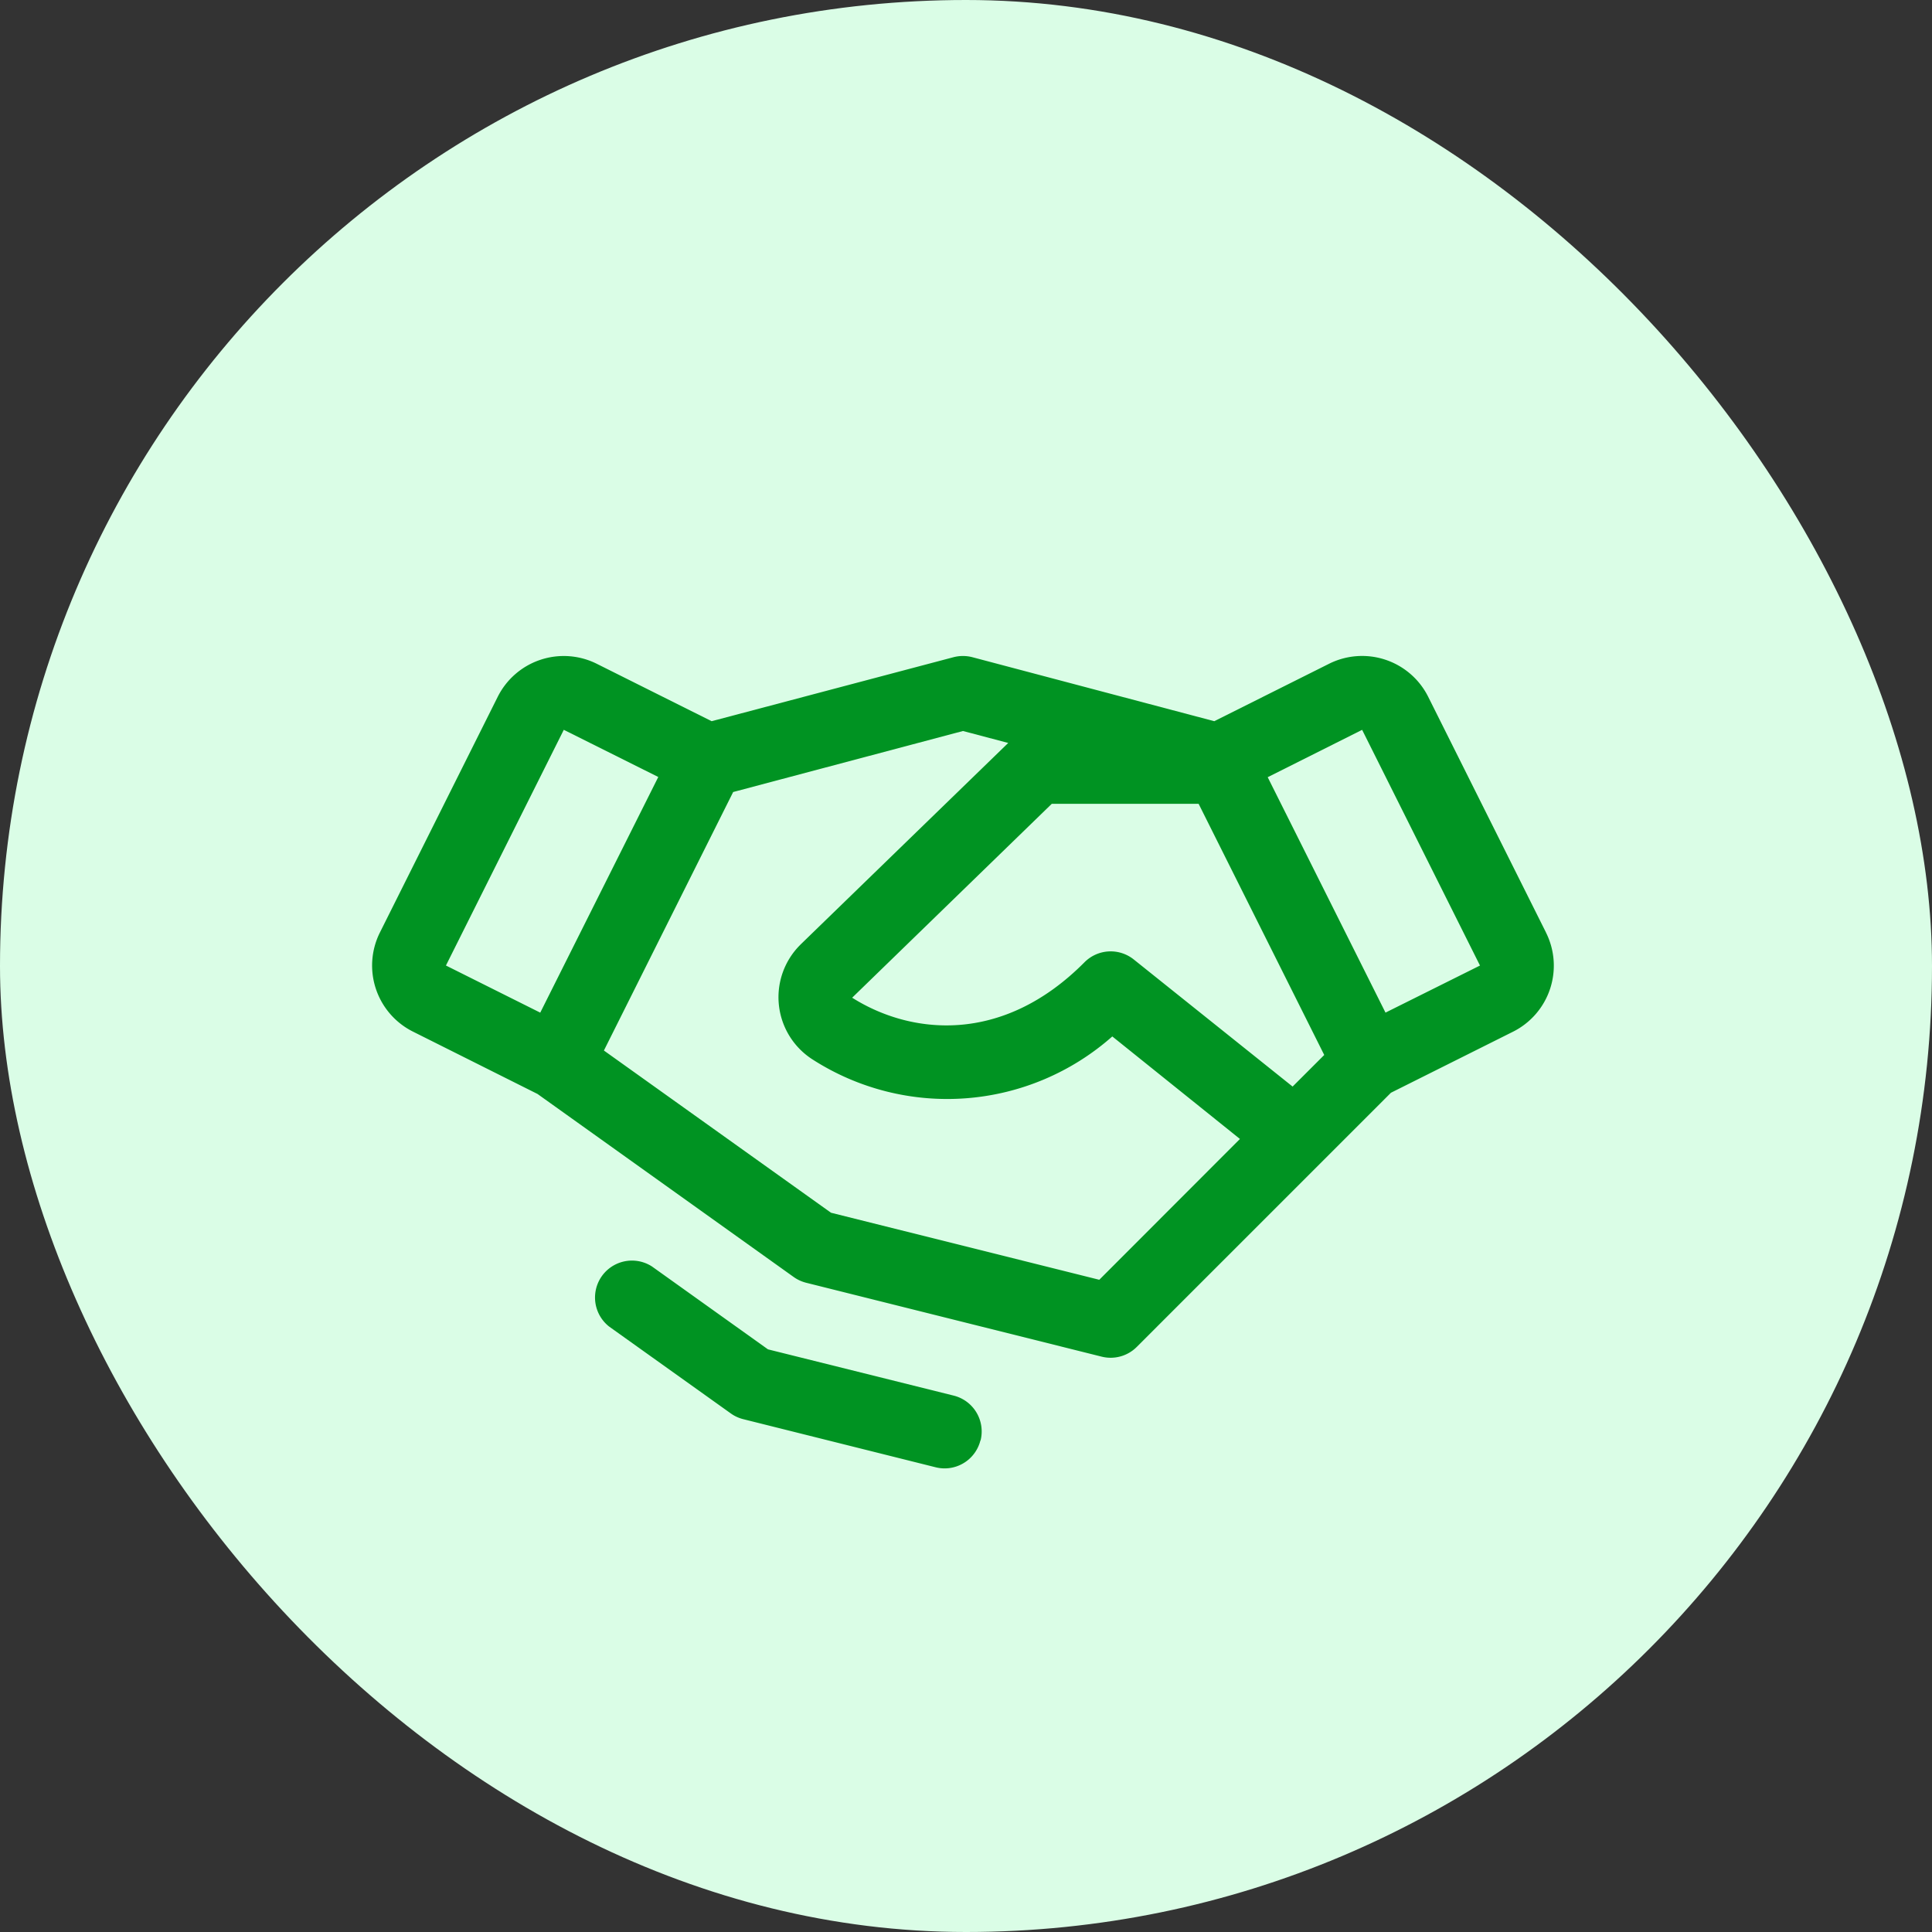
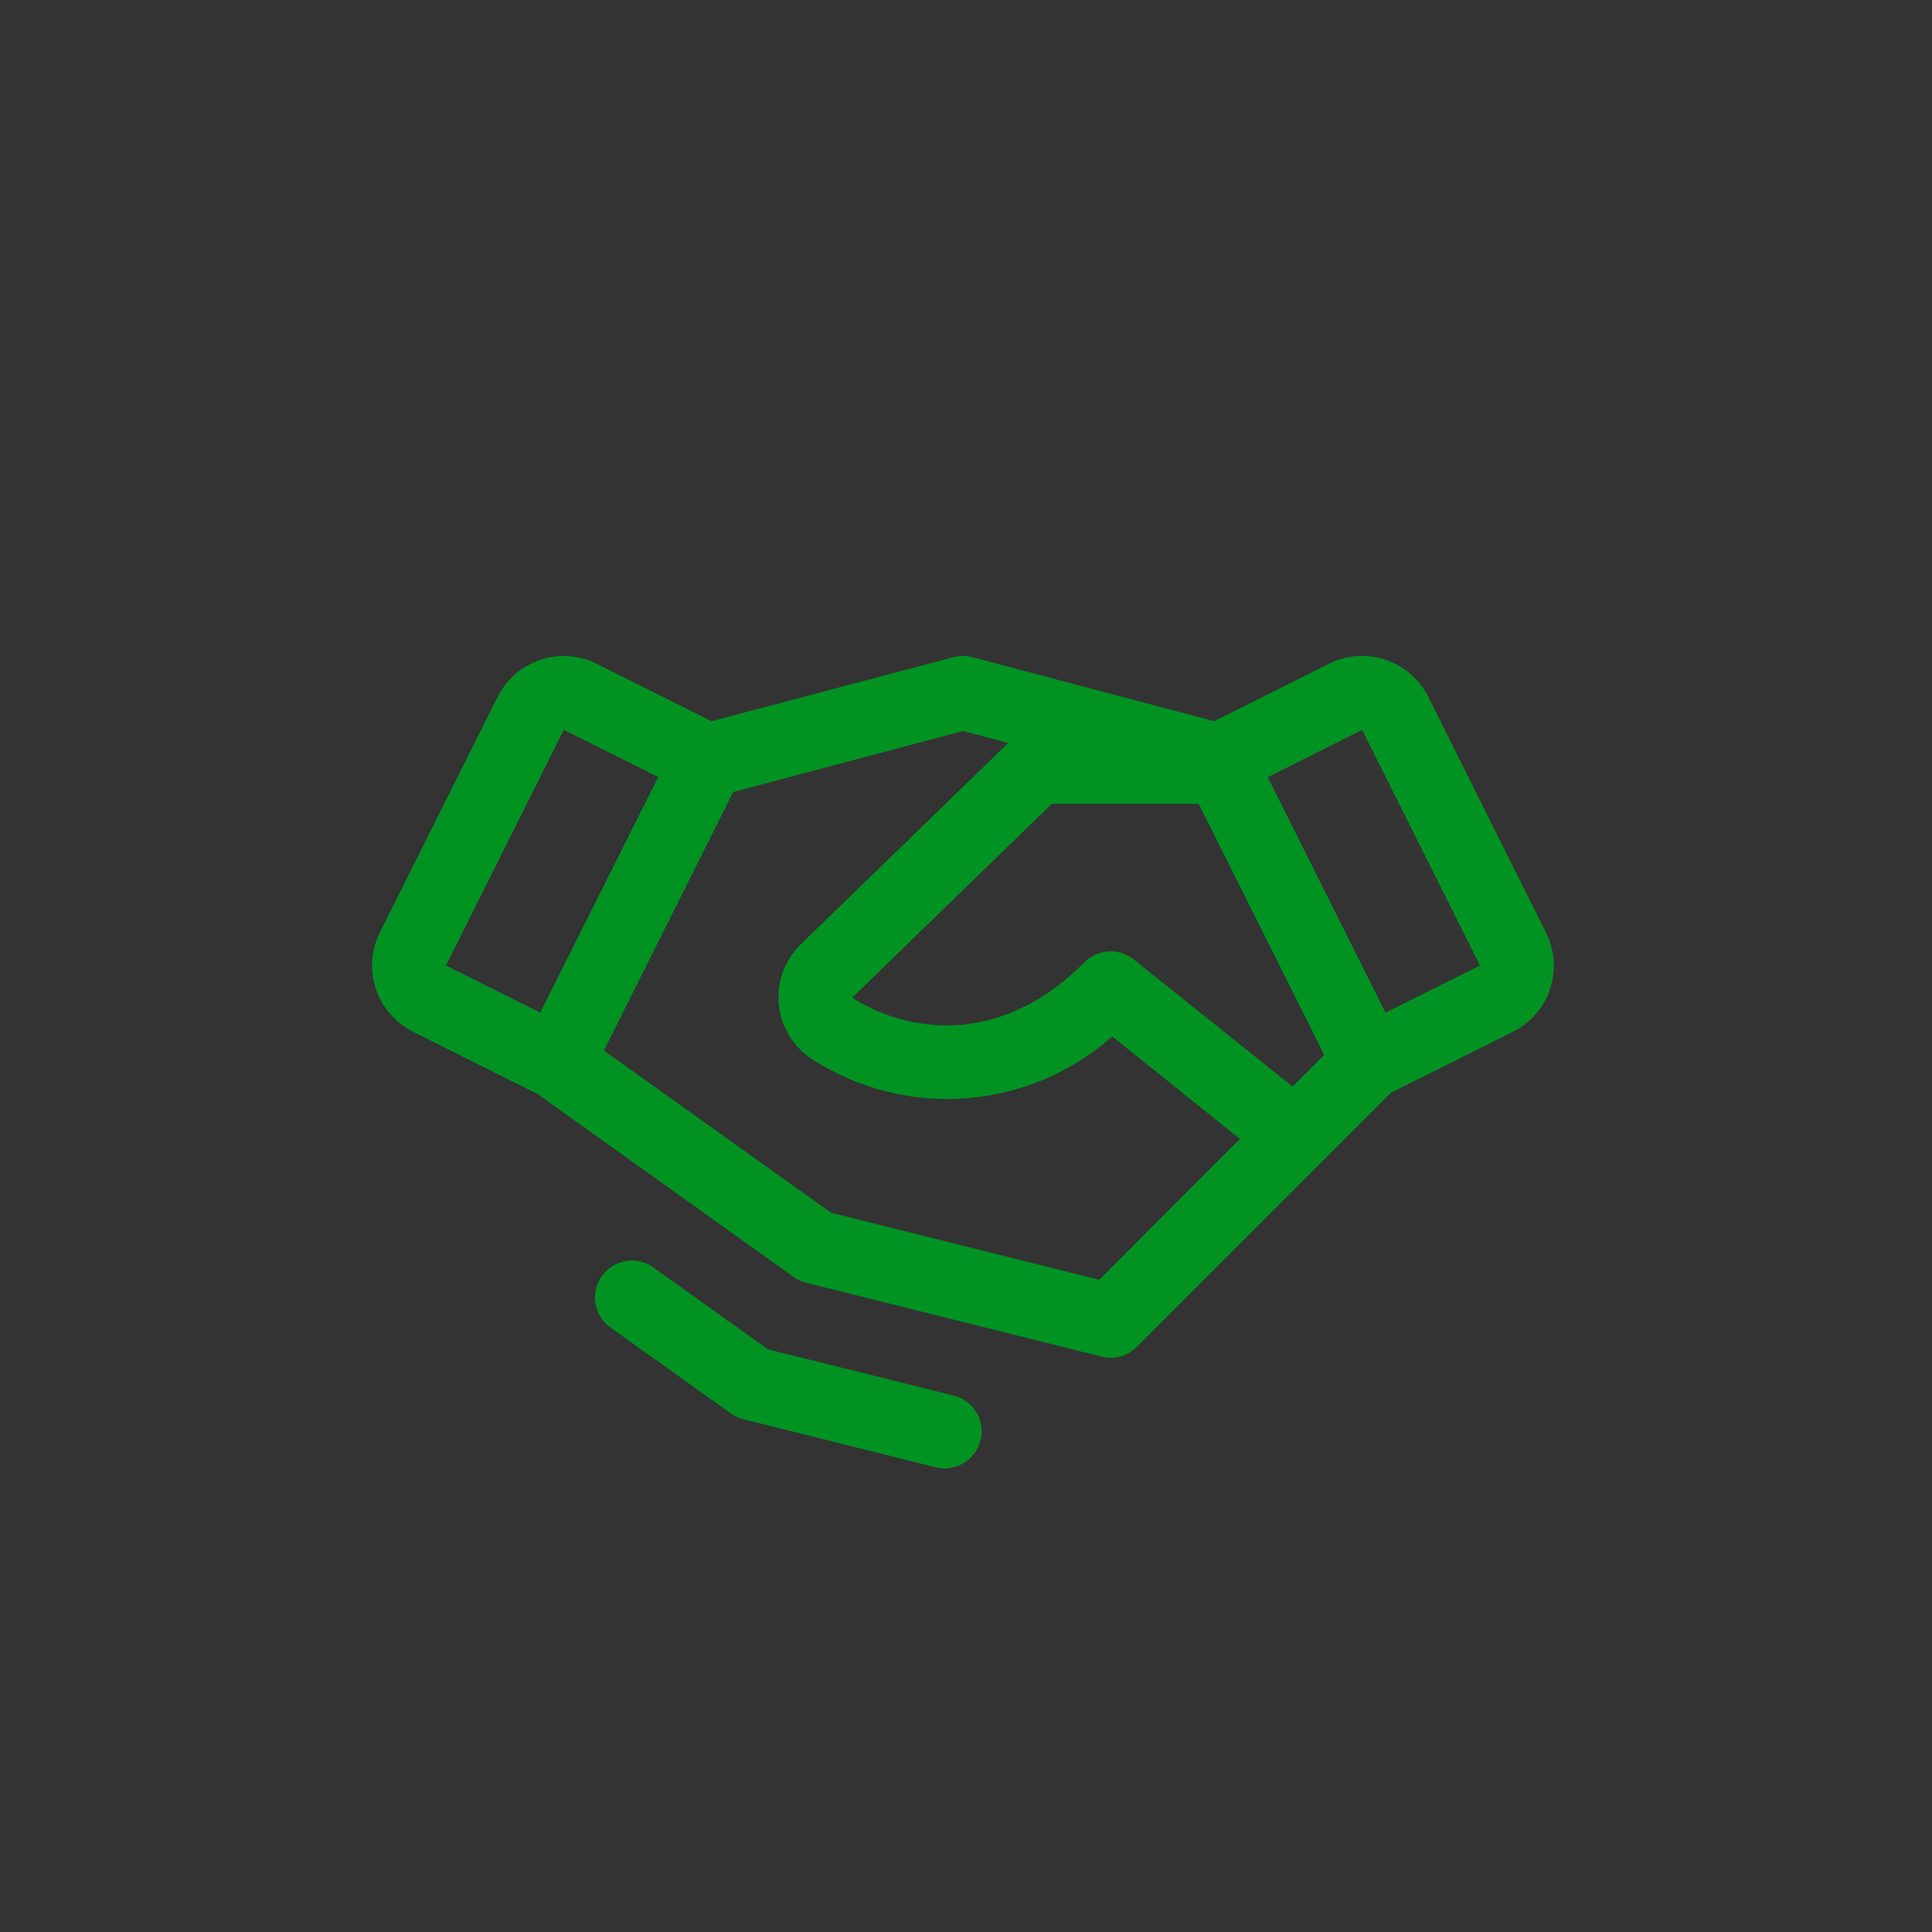
<svg xmlns="http://www.w3.org/2000/svg" width="76" height="76" viewBox="0 0 76 76">
  <rect x="0" y="0" width="76" height="76" fill="#333333" stroke="none" />
  <g id="Group_141" data-name="Group 141" transform="translate(-40 -40)">
-     <rect id="Rectangle_64" data-name="Rectangle 64" width="76" height="76" rx="38" transform="translate(40 40)" fill="#dafde6" />
    <path id="Path_440" data-name="Path 440" d="M46.184,58.883l-4.634-9.272a2.906,2.906,0,0,0-3.9-1.3L33.134,50.57,23.62,48.053a1.478,1.478,0,0,0-.745,0L13.362,50.57,8.846,48.313a2.906,2.906,0,0,0-3.9,1.3L.313,58.881a2.906,2.906,0,0,0,1.3,3.9l4.9,2.453,10.077,7.2a1.463,1.463,0,0,0,.492.227l11.622,2.906a1.453,1.453,0,0,0,1.38-.381l10-10,4.8-2.4a2.906,2.906,0,0,0,1.3-3.9Zm-9.968,6.06-6.249-5a1.453,1.453,0,0,0-1.939.111c-3.234,3.258-6.839,2.846-9.138,1.393l7.852-7.627h5.777L37.46,63.7ZM7.546,50.909l3.717,1.856-4.643,9.27-3.71-1.854ZM28.611,72.543,18.058,69.906,9.124,63.525l5.085-10.169,9.04-2.4,1.78.47-8.172,7.932-.015.016a2.906,2.906,0,0,0,.494,4.505,9.8,9.8,0,0,0,11.787-.908l5.021,4.033ZM39.87,62.034l-4.634-9.261,3.715-1.863,4.636,9.272ZM23.935,78.863a1.453,1.453,0,0,1-1.407,1.1,1.476,1.476,0,0,1-.354-.044l-7.567-1.892a1.433,1.433,0,0,1-.492-.227L9.329,74.383a1.453,1.453,0,0,1,1.689-2.361l4.56,3.258L22.885,77.1a1.453,1.453,0,0,1,1.057,1.761Z" transform="translate(54.632 17.8)" fill="#009322" />
  </g>
</svg>